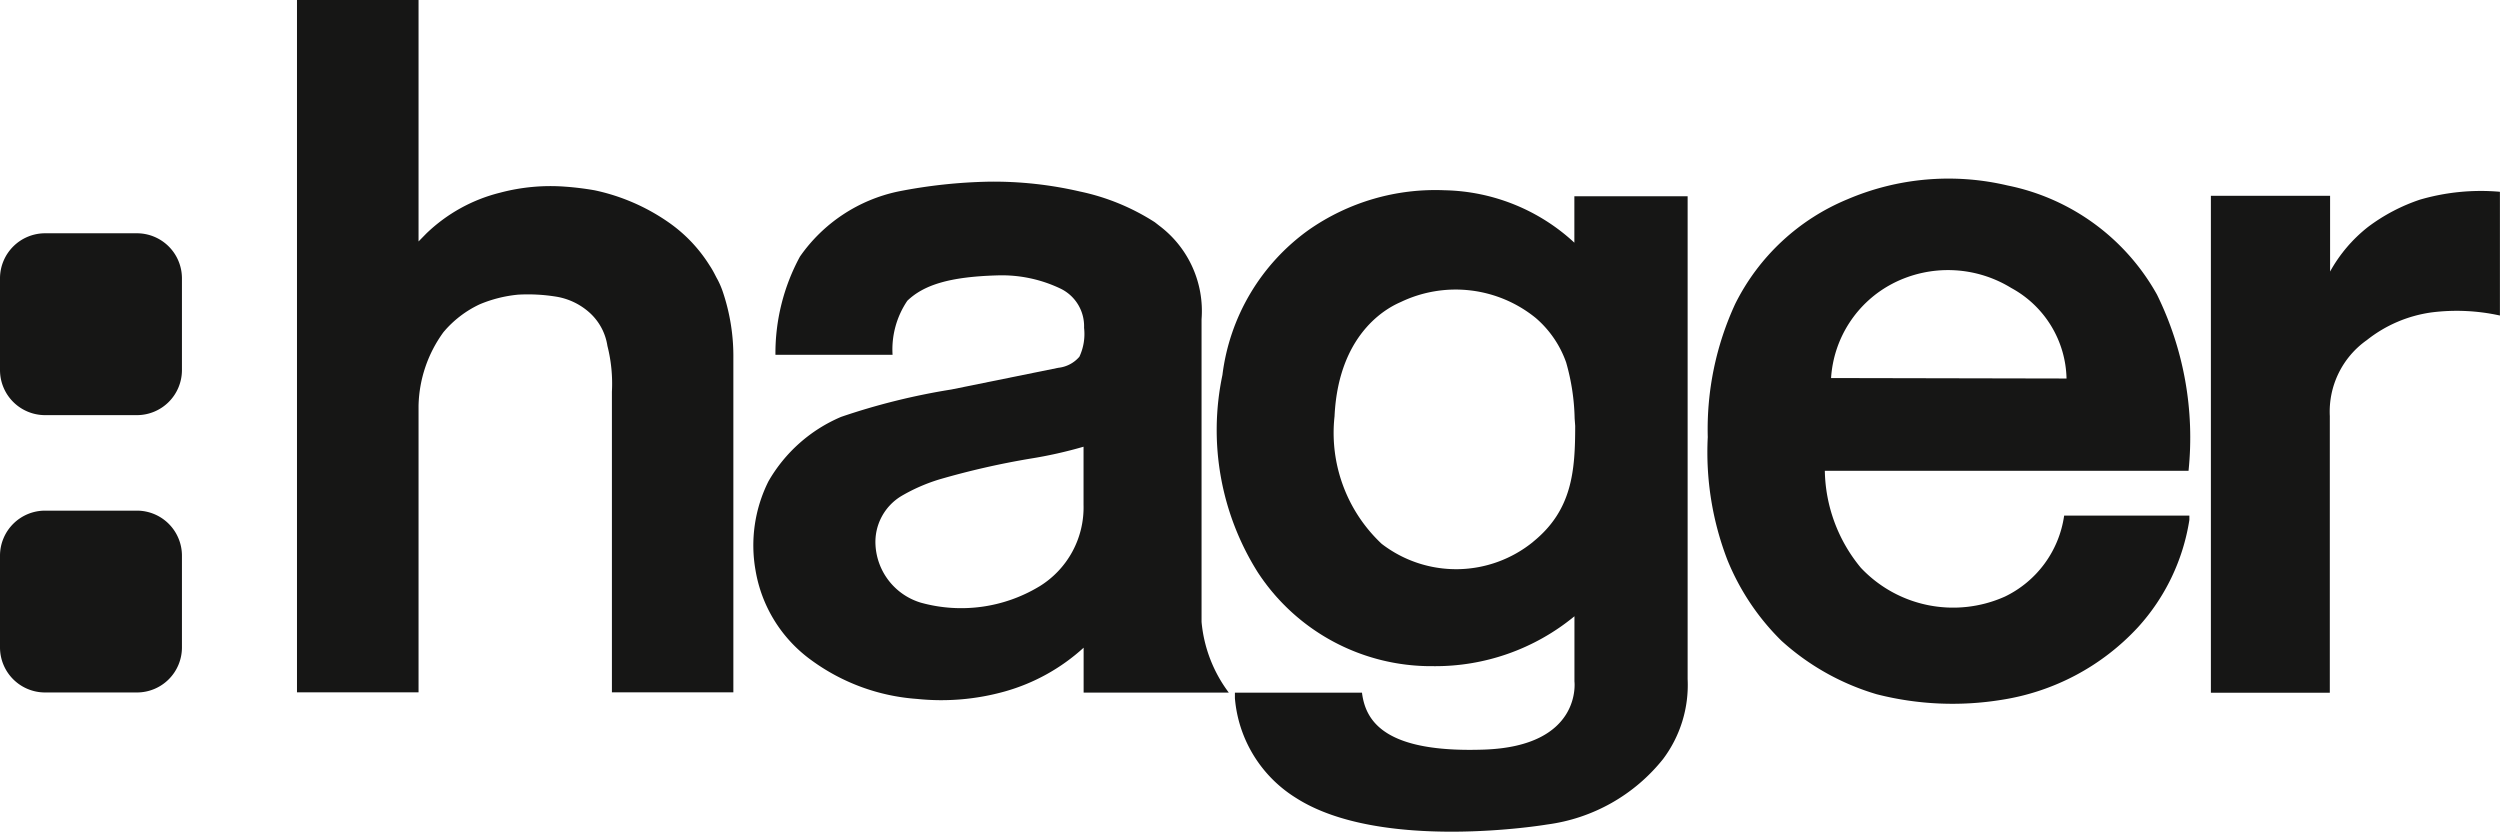
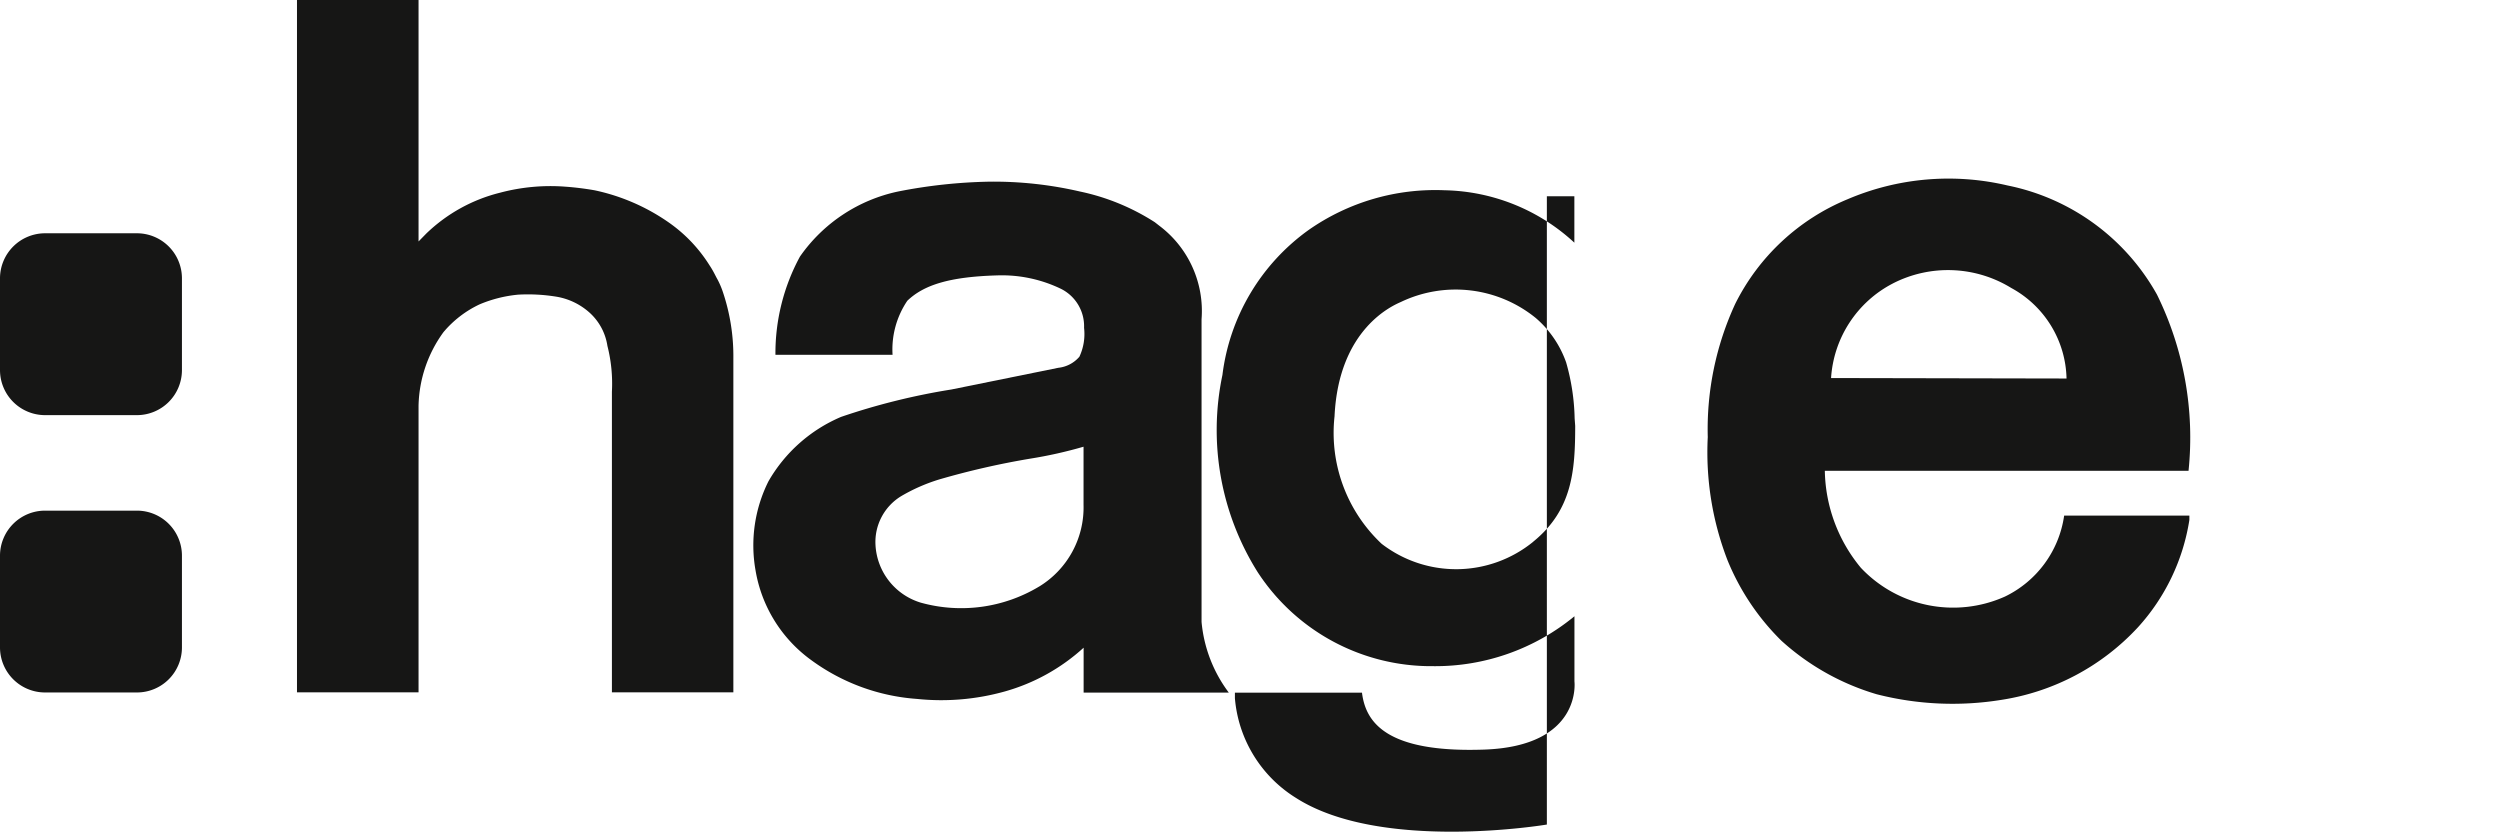
<svg xmlns="http://www.w3.org/2000/svg" id="ZLF_-_hager" data-name="ZLF - hager" width="90.181" height="30" viewBox="0 0 90.181 30">
  <defs>
    <clipPath id="clip-path">
      <rect id="Rechteck_83" data-name="Rechteck 83" width="90.181" height="30" fill="none" />
    </clipPath>
  </defs>
  <g id="Gruppe_24" data-name="Gruppe 24" clip-path="url(#clip-path)">
    <path id="Pfad_84" data-name="Pfad 84" d="M89.931,8.71V0H85.546V24.973h4.385V14.64a4.672,4.672,0,0,1,.9-2.66,3.836,3.836,0,0,1,1.3-1,4.71,4.71,0,0,1,1.391-.351,6.367,6.367,0,0,1,1.41.078,2.376,2.376,0,0,1,1.178.58,2.018,2.018,0,0,1,.634,1.19,5.527,5.527,0,0,1,.162,1.653V24.975l4.381,0V12.927a7.261,7.261,0,0,0-.369-2.367,2.985,2.985,0,0,0-.21-.493c-.052-.085-.139-.288-.283-.5a5.337,5.337,0,0,0-1.464-1.539,7.321,7.321,0,0,0-2.68-1.164,10.575,10.575,0,0,0-1.051-.13,7.078,7.078,0,0,0-2.358.217,5.868,5.868,0,0,0-2.66,1.472Z" transform="translate(-74.833)" fill="#161615" />
-     <path id="Pfad_85" data-name="Pfad 85" d="M641.147,57.813V55.075l-4.3,0V73h4.29V63.022a3.157,3.157,0,0,1,1.336-2.742,4.81,4.81,0,0,1,2.343-1,7.244,7.244,0,0,1,2.457.114V54.93a7.854,7.854,0,0,0-2.882.283,6.6,6.6,0,0,0-1.875.985,5.311,5.311,0,0,0-1.372,1.615" transform="translate(-557.095 -48.012)" fill="#161615" />
    <path id="Pfad_86" data-name="Pfad 86" d="M502.642,66.636a4.572,4.572,0,0,1-5.185-1.043,5.629,5.629,0,0,1-1.3-3.5l.007,0,13.113,0a11.679,11.679,0,0,0-1.138-6.354,7.977,7.977,0,0,0-5.389-3.937,9.271,9.271,0,0,0-5.782.5,7.888,7.888,0,0,0-4.042,3.767,10.781,10.781,0,0,0-.992,4.809,10.8,10.8,0,0,0,.714,4.446,8.666,8.666,0,0,0,1.943,2.9,8.832,8.832,0,0,0,3.439,1.931,11.044,11.044,0,0,0,4.507.2,8.46,8.46,0,0,0,4.913-2.614,7.462,7.462,0,0,0,1.857-3.876V63.71H504.79a3.846,3.846,0,0,1-2.149,2.927m-4.033-11.3a4.355,4.355,0,0,1,4.274.162,3.81,3.81,0,0,1,1.994,3.266l-8.494-.017a4.139,4.139,0,0,1,2.227-3.411" transform="translate(-430.331 -45.111)" fill="#161615" />
    <path id="Pfad_87" data-name="Pfad 87" d="M234.029,70.8a4.991,4.991,0,0,1-.983-2.551V57.331a3.846,3.846,0,0,0-1.516-3.366l-.169-.132a8.046,8.046,0,0,0-2.708-1.11,13.808,13.808,0,0,0-3.261-.354,18.678,18.678,0,0,0-3.282.353,5.769,5.769,0,0,0-3.551,2.35,7.307,7.307,0,0,0-.884,3.543H221.9a3.133,3.133,0,0,1,.533-1.951c.589-.563,1.5-.864,3.244-.914a4.909,4.909,0,0,1,2.3.486,1.505,1.505,0,0,1,.831,1.405,1.943,1.943,0,0,1-.168,1.042,1.16,1.16,0,0,1-.76.4l-3.859.783a24.032,24.032,0,0,0-3.975.987,5.5,5.5,0,0,0-2.624,2.327,5.165,5.165,0,0,0-.465,3.21,5.018,5.018,0,0,0,2,3.231,7.327,7.327,0,0,0,3.826,1.407,8.482,8.482,0,0,0,3.175-.272,7.048,7.048,0,0,0,2.834-1.576V70.8Zm-6.849-3.822a5.449,5.449,0,0,1-4.256.579,2.3,2.3,0,0,1-1.64-2.085,1.935,1.935,0,0,1,.922-1.756,6.4,6.4,0,0,1,1.389-.609,28.84,28.84,0,0,1,3.262-.745,15.736,15.736,0,0,0,1.932-.432v2.1a3.342,3.342,0,0,1-1.609,2.949" transform="translate(-189.703 -45.816)" fill="#161615" />
-     <path id="Pfad_88" data-name="Pfad 88" d="M363.64,55.083v1.674a7.092,7.092,0,0,0-4.687-1.891,7.962,7.962,0,0,0-4.9,1.434,7.574,7.574,0,0,0-3.108,5.23,9.632,9.632,0,0,0,1.274,7.116,7.469,7.469,0,0,0,6.309,3.387,7.89,7.89,0,0,0,5.115-1.8v2.348s.294,2.34-3.264,2.462-4.27-1.009-4.4-2.053h-4.584v.2a4.689,4.689,0,0,0,2.21,3.6c3.073,1.962,9.043.956,9.043.956a6.424,6.424,0,0,0,4.193-2.364,4.448,4.448,0,0,0,.885-2.881V55.083Zm-1.485,12.463a4.4,4.4,0,0,1-5.466.074,5.488,5.488,0,0,1-1.7-4.6c.149-3.172,2.116-4,2.393-4.124a4.582,4.582,0,0,1,4.867.579,3.755,3.755,0,0,1,1.094,1.6,7.89,7.89,0,0,1,.307,2.02l.02.272c0,1.636-.112,3.04-1.515,4.177" transform="translate(-306.849 -48.003)" fill="#161615" />
+     <path id="Pfad_88" data-name="Pfad 88" d="M363.64,55.083v1.674a7.092,7.092,0,0,0-4.687-1.891,7.962,7.962,0,0,0-4.9,1.434,7.574,7.574,0,0,0-3.108,5.23,9.632,9.632,0,0,0,1.274,7.116,7.469,7.469,0,0,0,6.309,3.387,7.89,7.89,0,0,0,5.115-1.8v2.348s.294,2.34-3.264,2.462-4.27-1.009-4.4-2.053h-4.584v.2a4.689,4.689,0,0,0,2.21,3.6c3.073,1.962,9.043.956,9.043.956V55.083Zm-1.485,12.463a4.4,4.4,0,0,1-5.466.074,5.488,5.488,0,0,1-1.7-4.6c.149-3.172,2.116-4,2.393-4.124a4.582,4.582,0,0,1,4.867.579,3.755,3.755,0,0,1,1.094,1.6,7.89,7.89,0,0,1,.307,2.02l.02.272c0,1.636-.112,3.04-1.515,4.177" transform="translate(-306.849 -48.003)" fill="#161615" />
    <path id="Pfad_89" data-name="Pfad 89" d="M6.563,72.217a1.625,1.625,0,0,1-1.62,1.618H1.62A1.627,1.627,0,0,1,0,72.217V68.894a1.628,1.628,0,0,1,1.62-1.619H4.943a1.625,1.625,0,0,1,1.62,1.619Z" transform="translate(0 -58.86)" fill="#161615" fill-rule="evenodd" />
    <path id="Pfad_90" data-name="Pfad 90" d="M6.563,152.206a1.624,1.624,0,0,1-1.62,1.617H1.62A1.626,1.626,0,0,1,0,152.206v-3.325a1.627,1.627,0,0,1,1.62-1.617H4.943a1.625,1.625,0,0,1,1.62,1.617Z" transform="translate(0 -128.844)" fill="#161615" fill-rule="evenodd" />
  </g>
</svg>